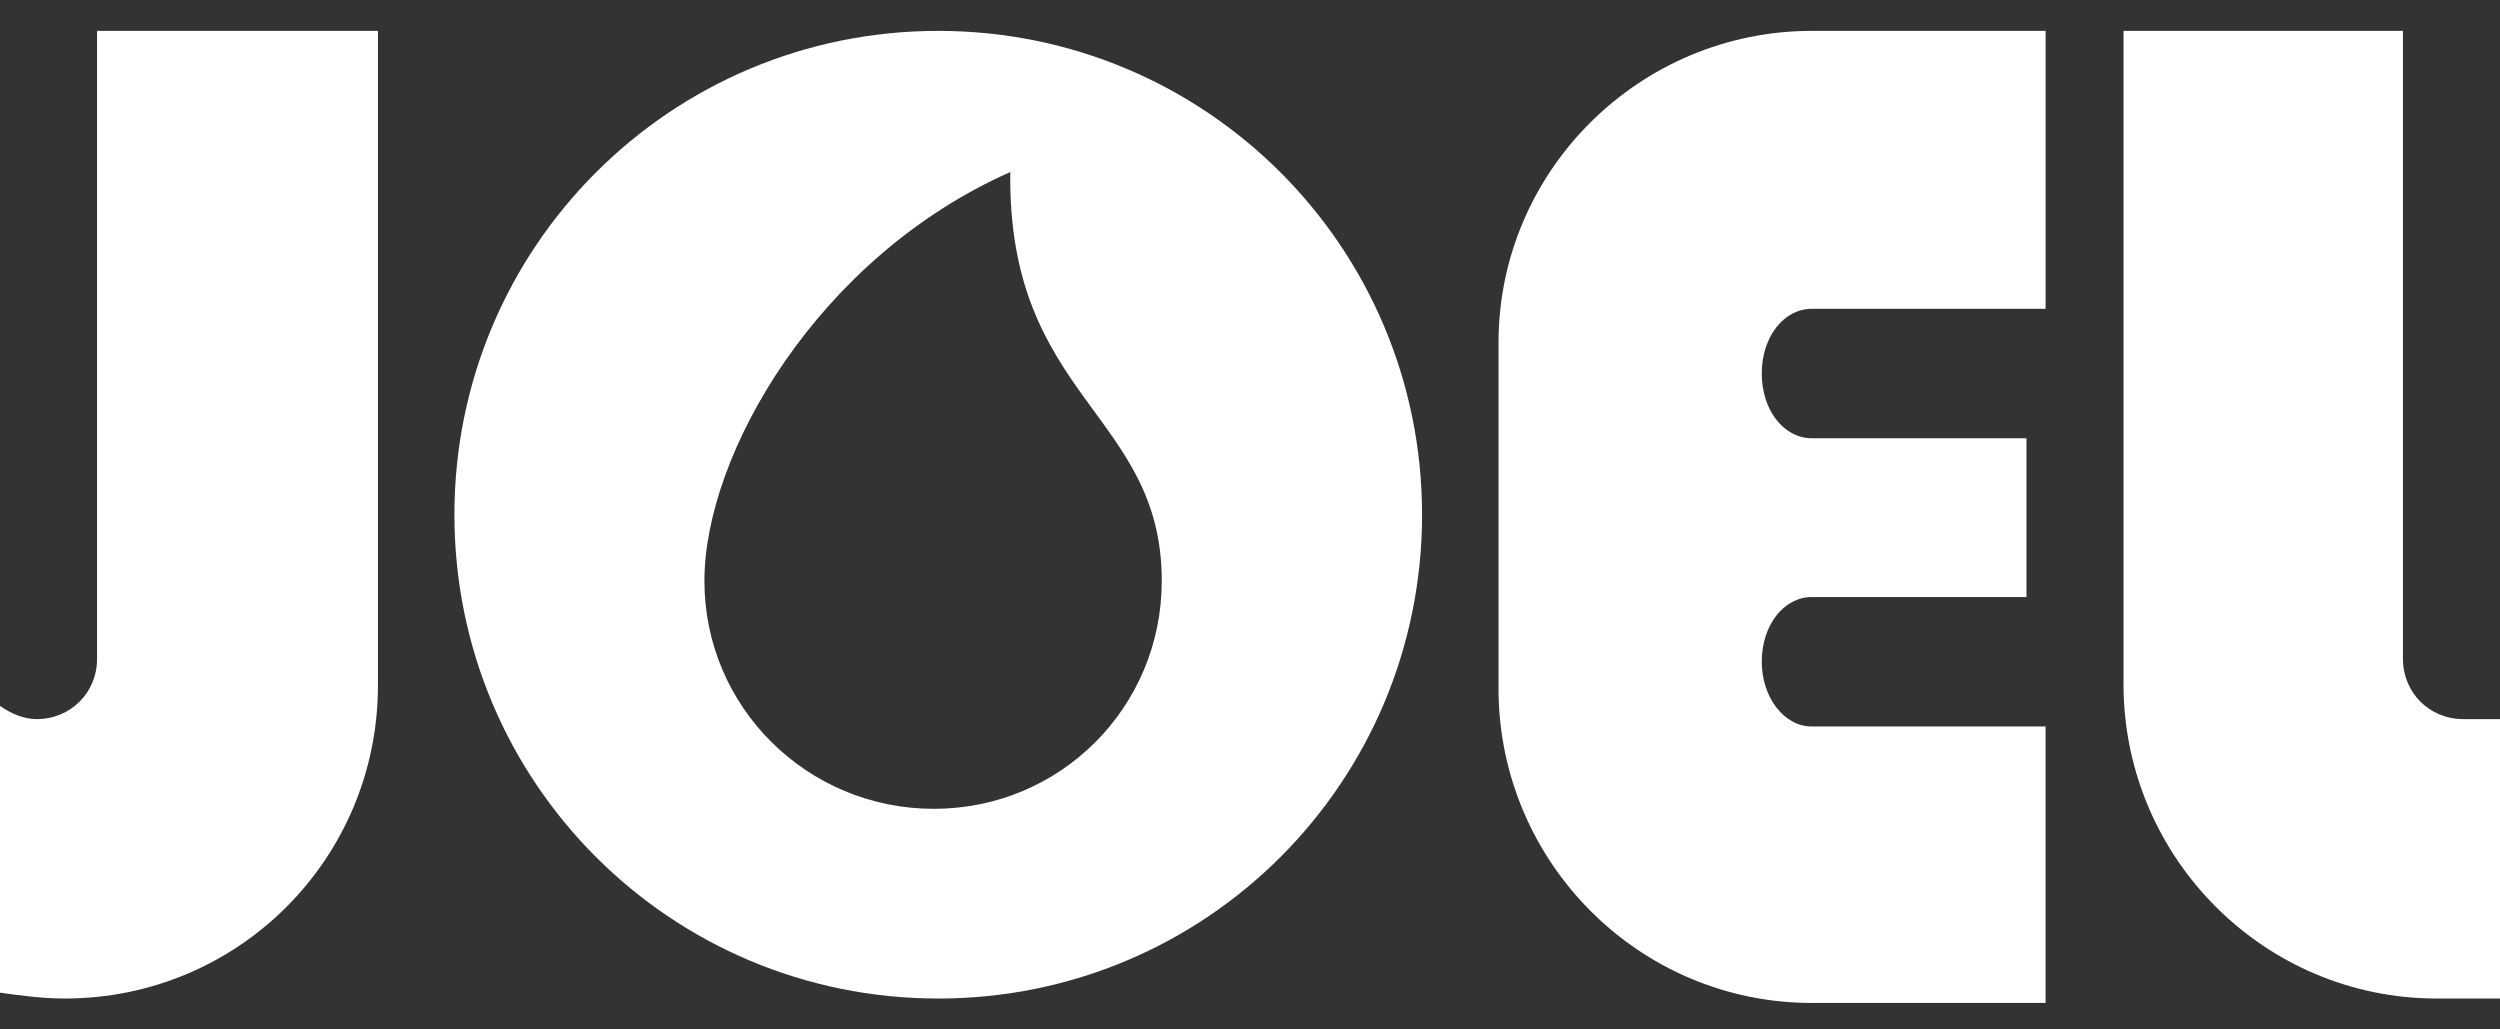
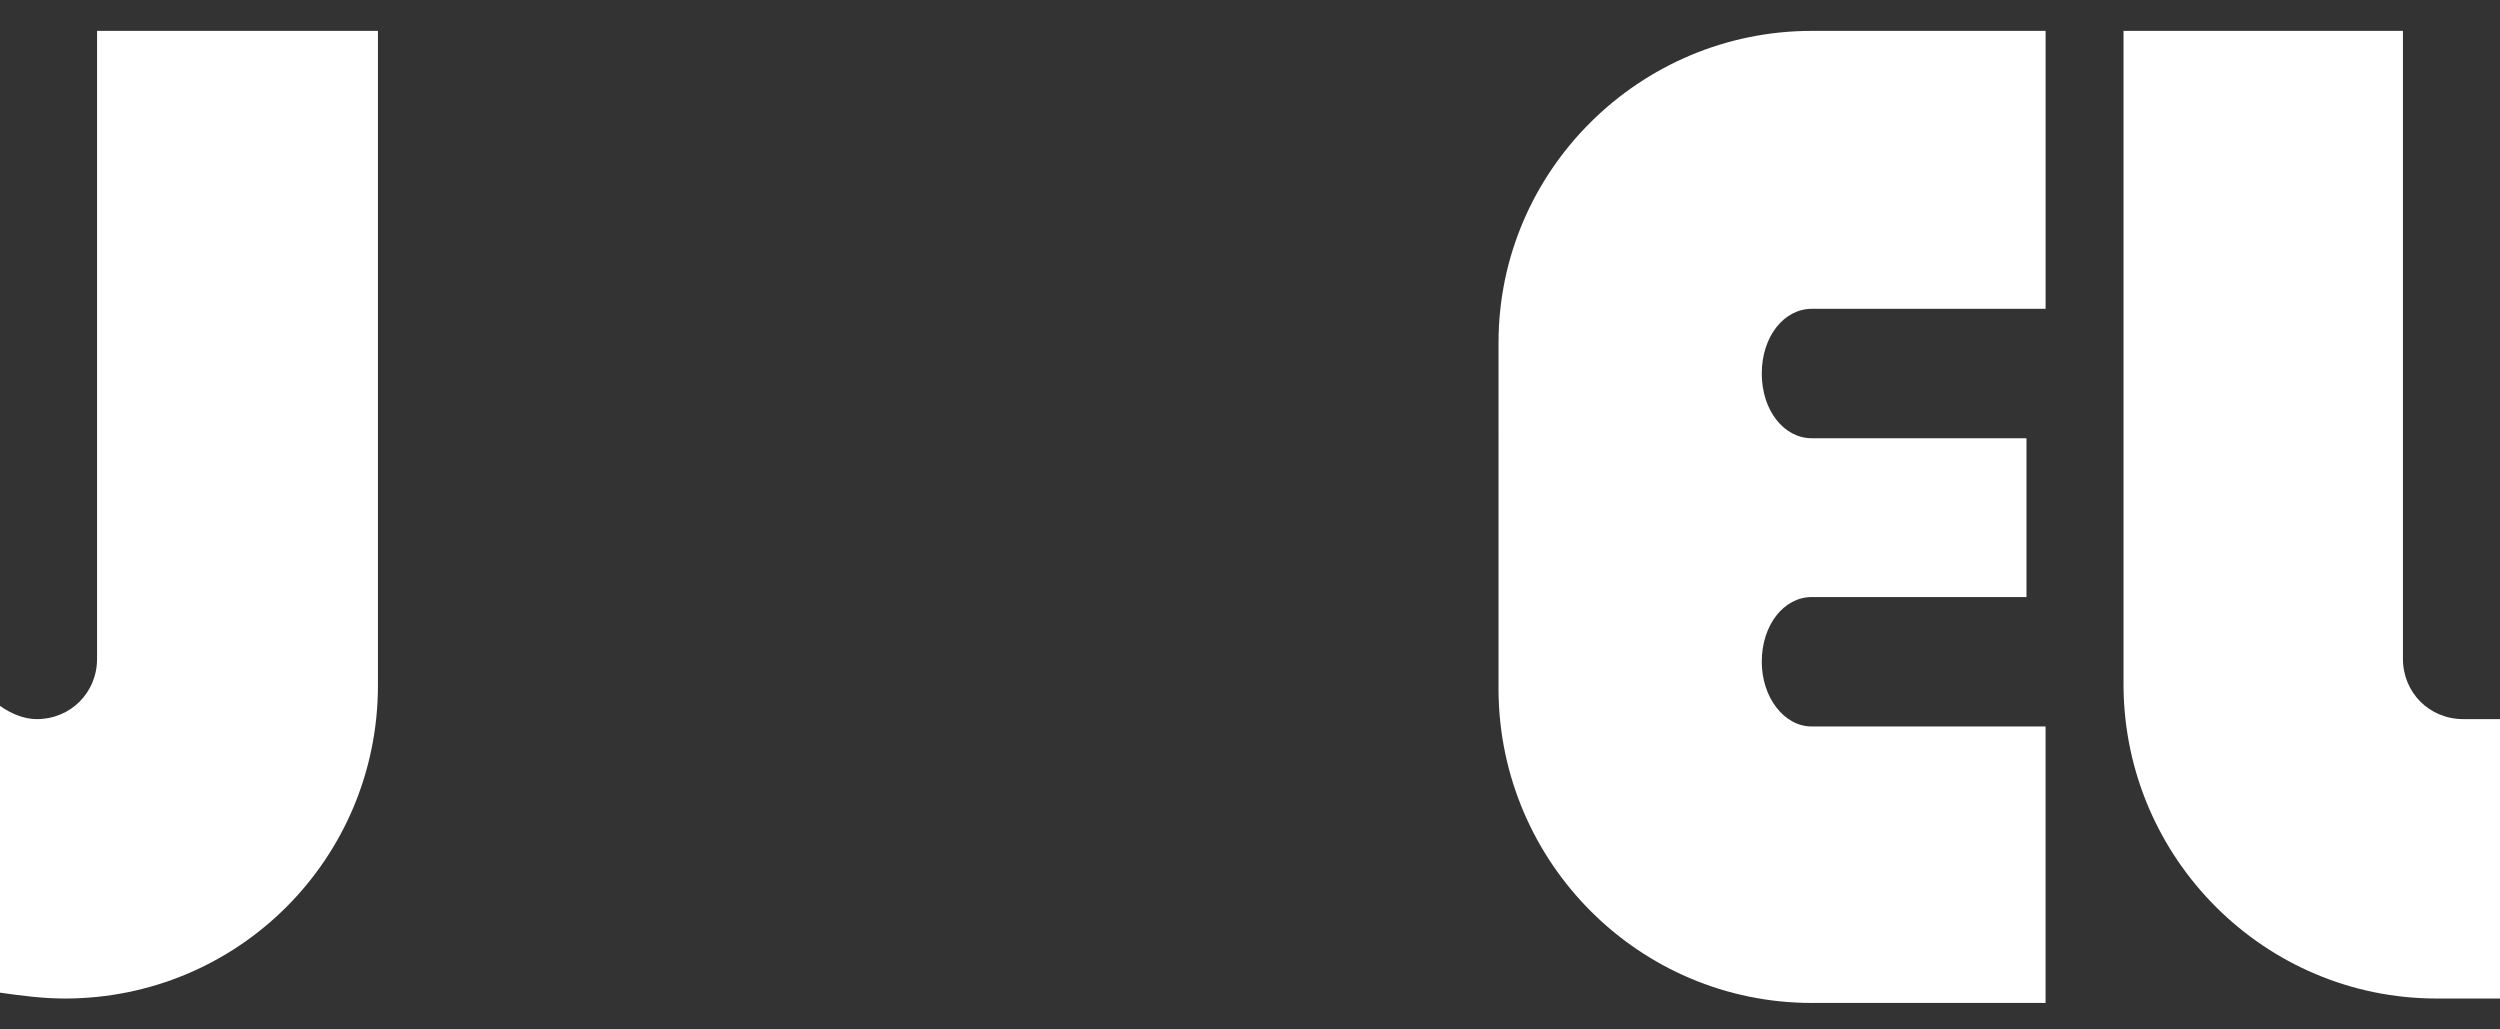
<svg xmlns="http://www.w3.org/2000/svg" version="1.1" id="圖層_1" x="0px" y="0px" viewBox="0 0 170 70" xml:space="preserve">
  <rect x="0" y="0" width="170" height="70" fill="#333333" stroke="none" />
  <g>
    <path fill-rule="evenodd" clip-rule="evenodd" fill="#FFFFFF" d="M6.6,2.1h19.1v44.5c0,11.8-9.5,21.3-21.3,21.3 c-1.5,0-3-0.2-4.4-0.4V48c0.7,0.5,1.6,0.9,2.5,0.9c2.3,0,4.1-1.8,4.1-4.1v-3.2C6.6,41.6,6.6,2.1,6.6,2.1z" />
    <path fill-rule="evenodd" clip-rule="evenodd" fill="#FFFFFF" d="M144.3,2.1h19.1v39.4v3.3c0,2.3,1.8,4.1,4.1,4.1h1.8h0.8v19h-4.4 l0,0c-11.7,0-21.2-9.5-21.3-21.2l0,0V2.1H144.3z" />
    <path fill-rule="evenodd" clip-rule="evenodd" fill="#FFFFFF" d="M139.1,2.1V21H139h-15.8c-1.9,0-3.4,1.9-3.4,4.4s1.5,4.4,3.4,4.4 h14.6v10.8h-14.6c-1.9,0-3.4,1.9-3.4,4.4c0,2.4,1.5,4.4,3.4,4.4H139h0.1v18.8h-15.9c-11.7,0-21.2-9.5-21.3-21.2V23.3 c0-11.7,9.6-21.2,21.3-21.2C123.2,2.1,139.1,2.1,139.1,2.1z" />
-     <path fill-rule="evenodd" clip-rule="evenodd" fill="#FFFFFF" d="M63.8,2.1C82,2.1,96.7,16.8,96.7,35S82,67.9,63.8,67.9 S30.9,53.2,30.9,35C30.9,16.8,45.6,2.1,63.8,2.1L63.8,2.1z M68.7,11.7c-13.1,5.8-20.8,19.2-20.8,27.8S54.9,55,63.5,55 S79,48.1,79,39.5C79,28.1,68.5,27.1,68.7,11.7z" />
  </g>
</svg>